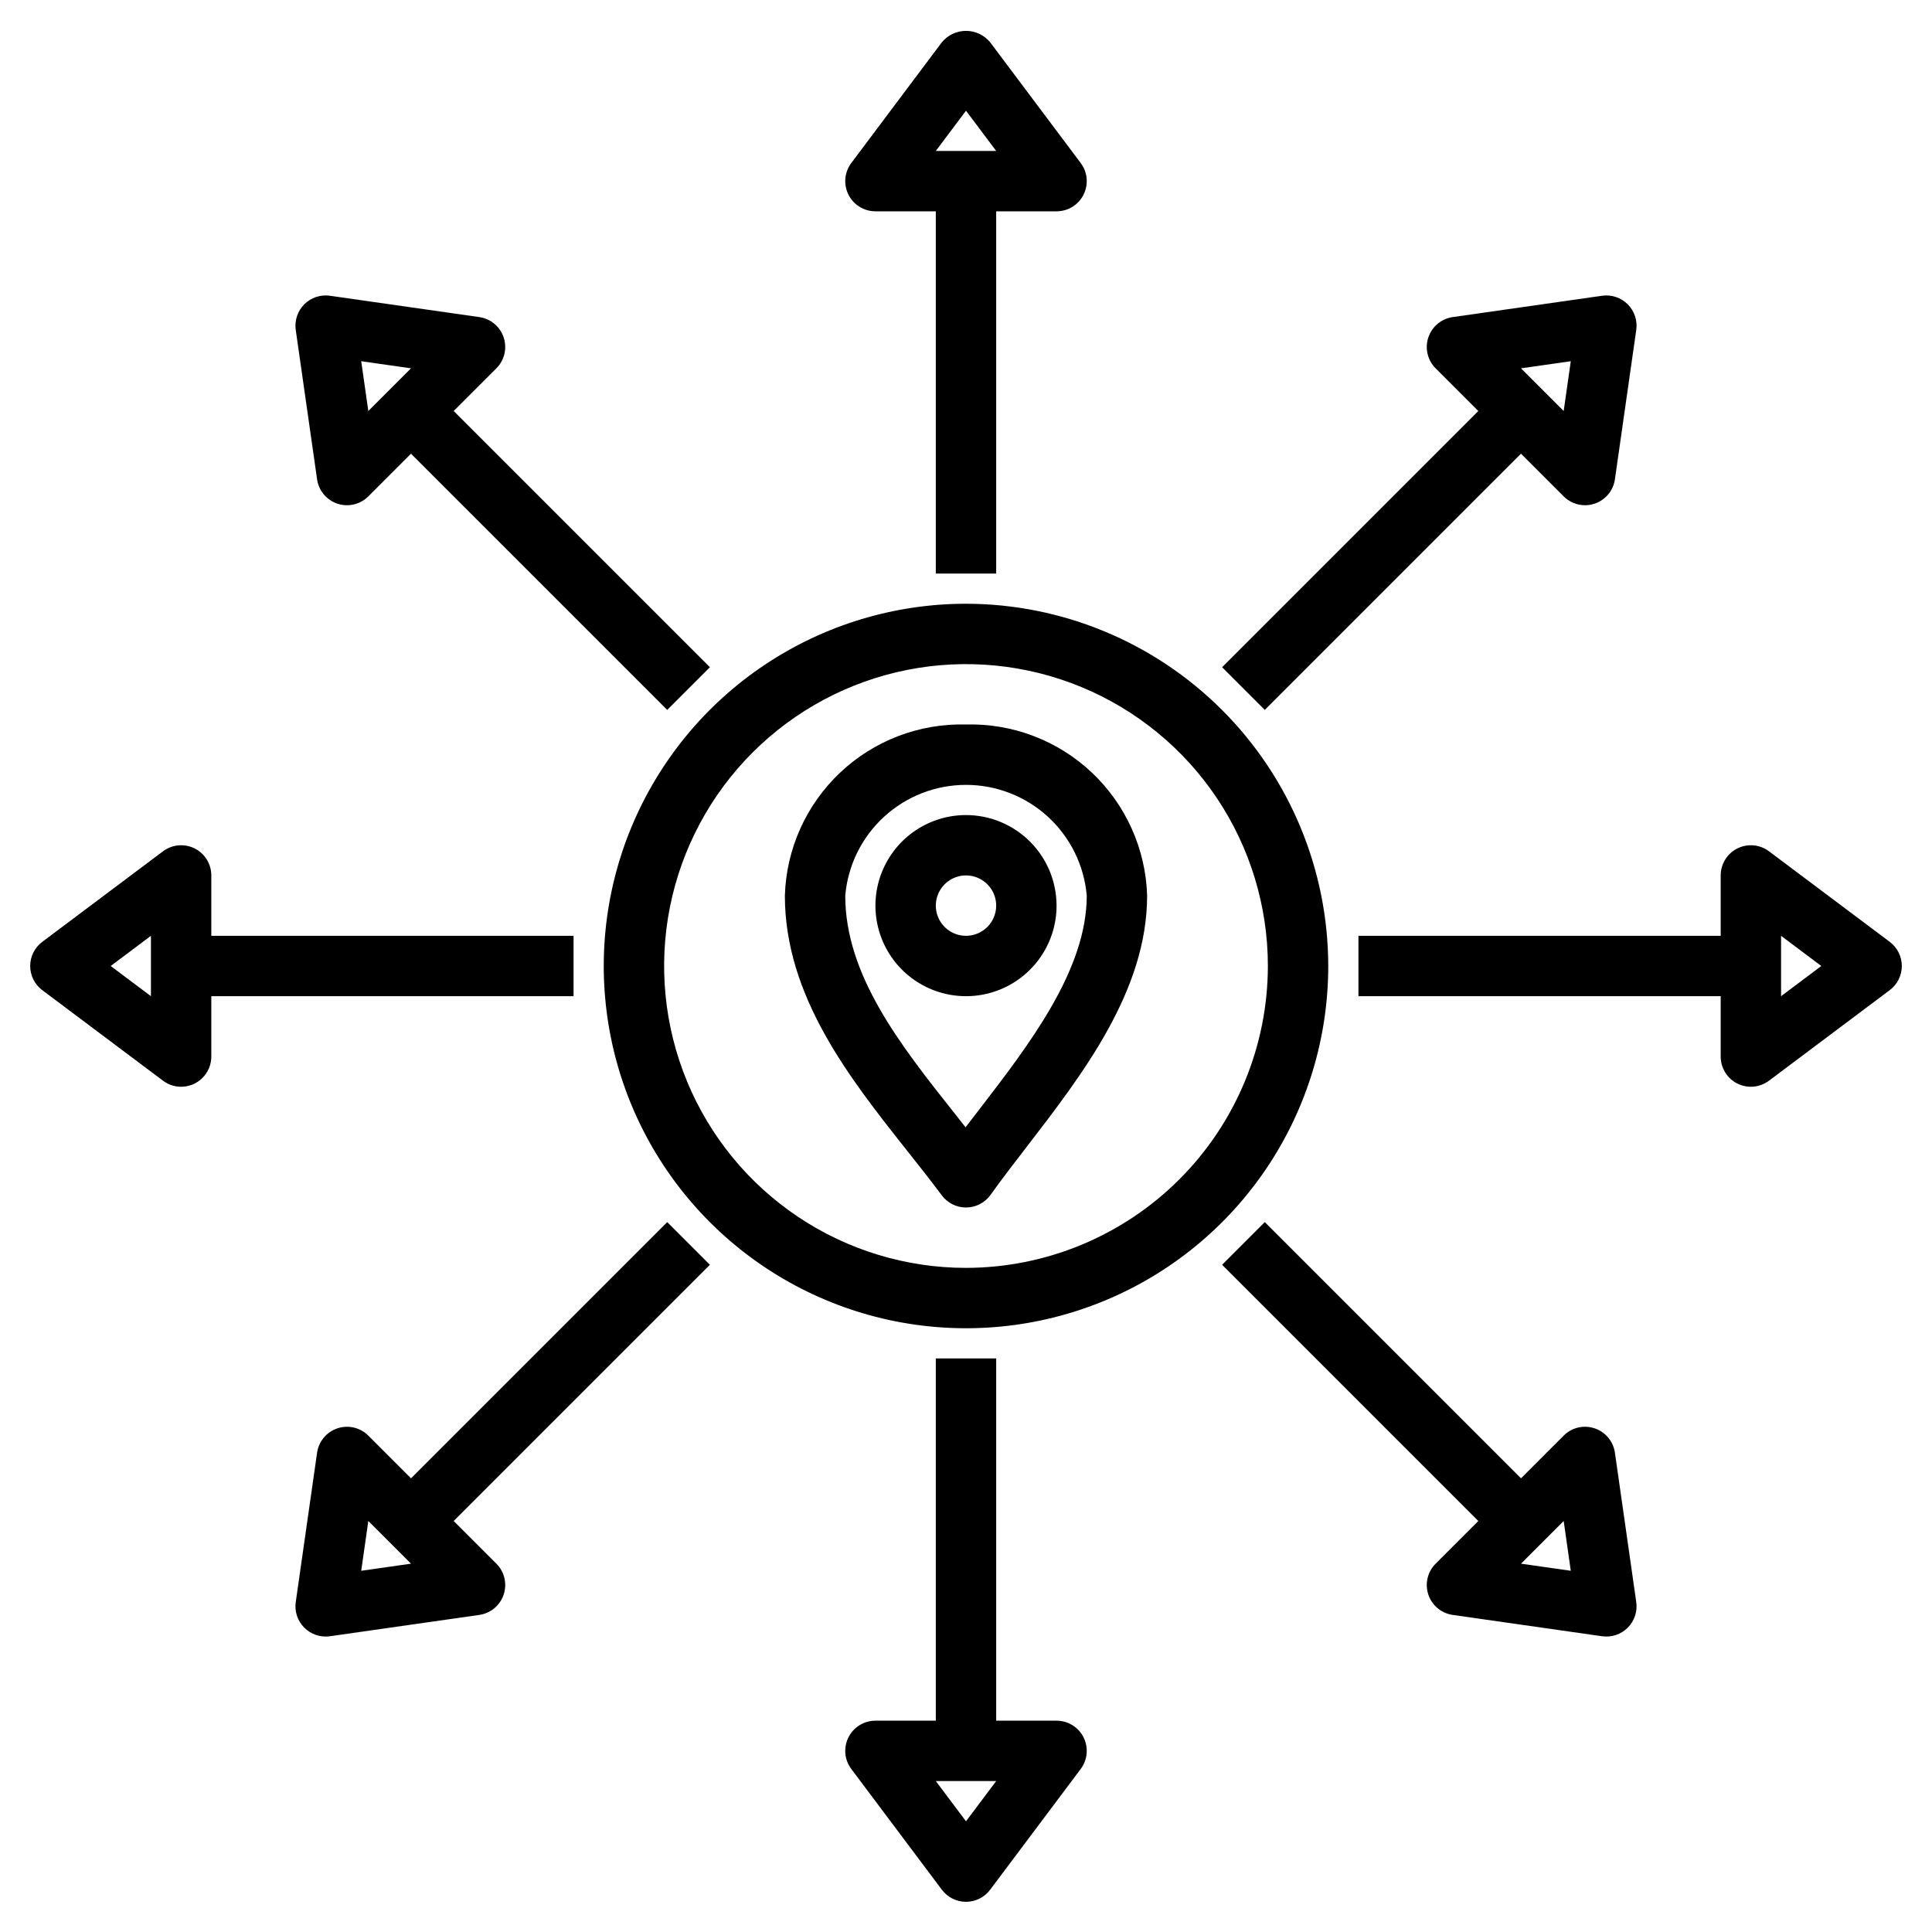
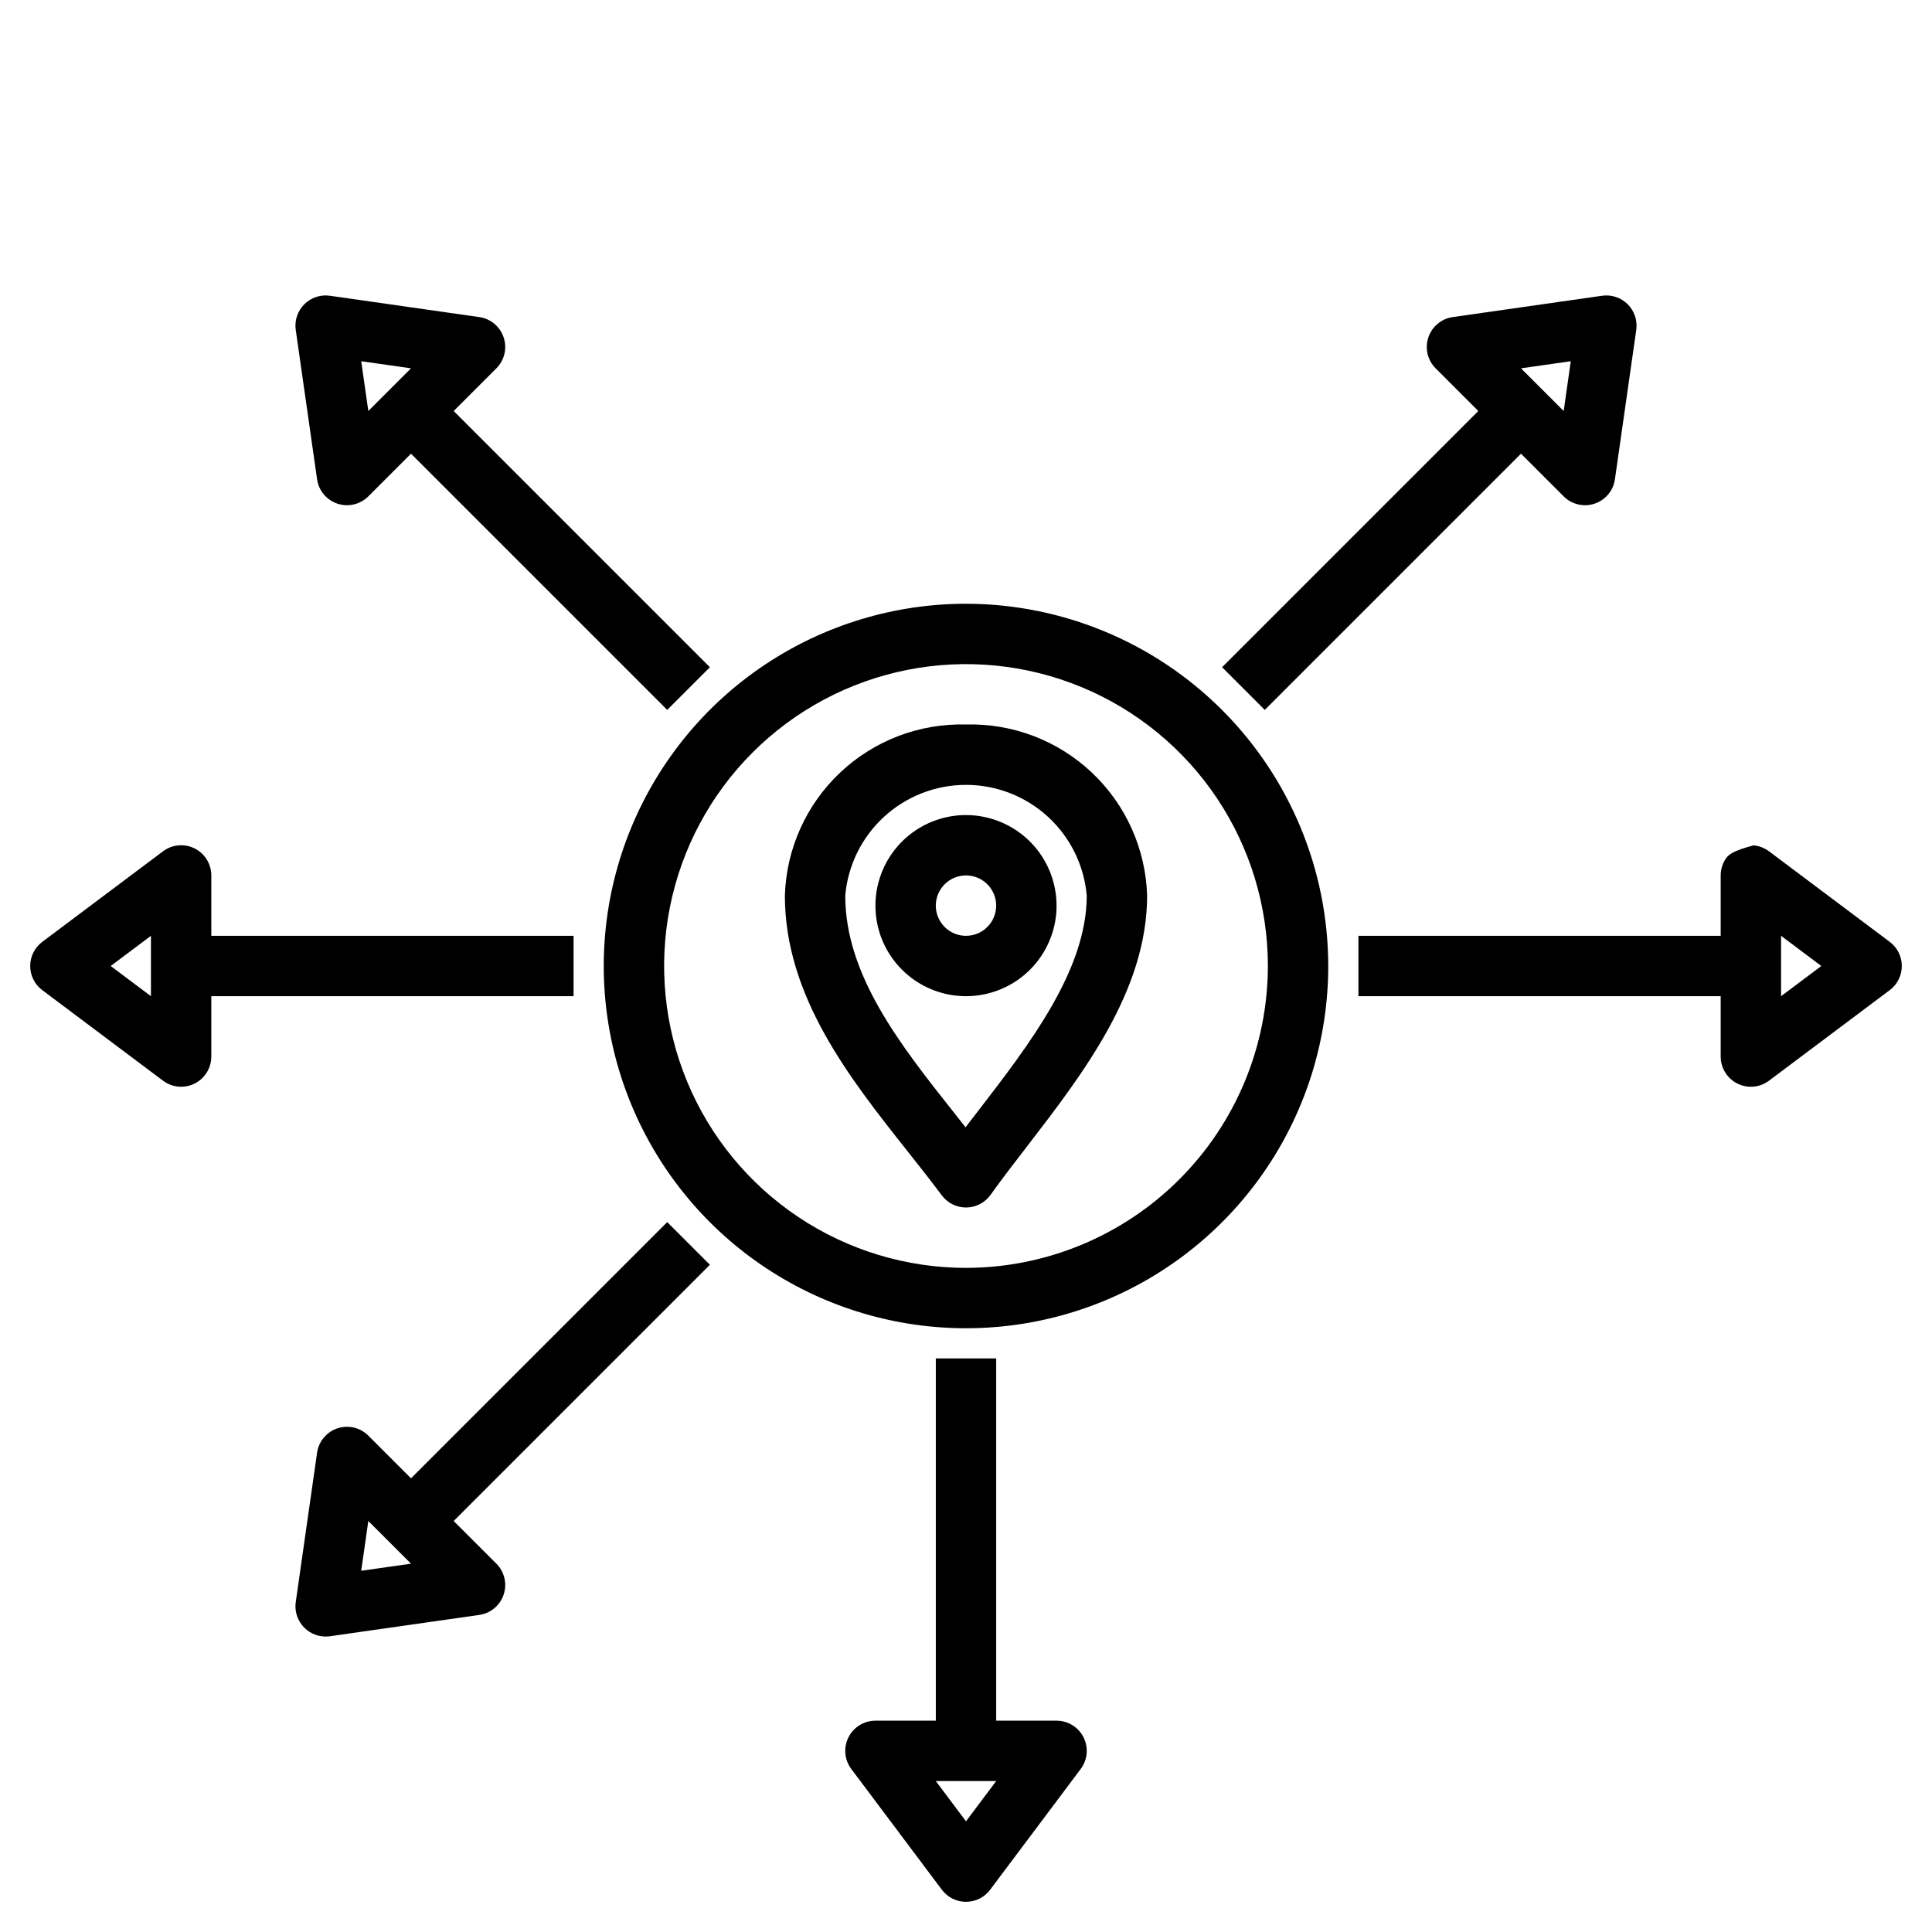
<svg xmlns="http://www.w3.org/2000/svg" width="512" height="512" viewBox="0 0 512 512" fill="none">
  <path d="M11.203 262.398L43.203 286.398C44.586 287.439 46.27 288.001 48 288C49.051 288 50.091 287.793 51.062 287.391C52.033 286.989 52.915 286.4 53.658 285.657C54.401 284.914 54.99 284.032 55.392 283.062C55.794 282.091 56 281.05 56 280V264H152V248H56V232C56.001 230.514 55.587 229.058 54.807 227.794C54.026 226.53 52.908 225.509 51.58 224.844C50.251 224.18 48.764 223.899 47.284 224.032C45.804 224.166 44.391 224.709 43.203 225.601L11.203 249.601C10.209 250.345 9.402 251.311 8.846 252.422C8.29 253.533 8 254.758 8 256C8 257.242 8.29 258.467 8.846 259.577C9.402 260.688 10.209 261.654 11.203 262.398ZM40 248V264L29.336 256L40 248Z" fill="black" />
-   <path d="M468.797 225.601C467.609 224.709 466.196 224.166 464.716 224.032C463.237 223.899 461.749 224.18 460.42 224.844C459.092 225.509 457.974 226.53 457.193 227.794C456.413 229.058 455.999 230.514 456 232V248H360V264H456V280C455.999 281.485 456.412 282.942 457.193 284.206C457.974 285.47 459.091 286.491 460.42 287.155C461.749 287.82 463.237 288.101 464.716 287.967C466.196 287.833 467.609 287.29 468.797 286.398L500.797 262.398C501.791 261.654 502.599 260.688 503.155 259.577C503.711 258.467 504 257.242 504 256C504 254.758 503.711 253.533 503.155 252.422C502.599 251.311 501.791 250.345 500.797 249.601L468.797 225.601ZM472 264V248L482.664 256L472 264Z" fill="black" />
+   <path d="M468.797 225.601C467.609 224.709 466.196 224.166 464.716 224.032C459.092 225.509 457.974 226.53 457.193 227.794C456.413 229.058 455.999 230.514 456 232V248H360V264H456V280C455.999 281.485 456.412 282.942 457.193 284.206C457.974 285.47 459.091 286.491 460.42 287.155C461.749 287.82 463.237 288.101 464.716 287.967C466.196 287.833 467.609 287.29 468.797 286.398L500.797 262.398C501.791 261.654 502.599 260.688 503.155 259.577C503.711 258.467 504 257.242 504 256C504 254.758 503.711 253.533 503.155 252.422C502.599 251.311 501.791 250.345 500.797 249.601L468.797 225.601ZM472 264V248L482.664 256L472 264Z" fill="black" />
  <path d="M248 360V456H232C230.514 455.999 229.058 456.413 227.794 457.193C226.53 457.974 225.509 459.092 224.844 460.42C224.18 461.749 223.899 463.237 224.032 464.716C224.166 466.196 224.709 467.609 225.601 468.797L249.601 500.797C250.345 501.791 251.311 502.599 252.422 503.155C253.533 503.711 254.758 504 256 504C257.242 504 258.467 503.711 259.577 503.155C260.688 502.599 261.654 501.791 262.398 500.797L286.398 468.797C287.29 467.609 287.833 466.196 287.967 464.716C288.101 463.237 287.819 461.749 287.155 460.42C286.491 459.092 285.469 457.974 284.205 457.193C282.942 456.413 281.485 455.999 280 456H264V360H248ZM256 482.664L248 472H264L256 482.664Z" fill="black" />
-   <path d="M264 152V56H280C281.485 56.001 282.942 55.587 284.205 54.807C285.469 54.026 286.491 52.908 287.155 51.58C287.819 50.251 288.101 48.763 287.967 47.284C287.833 45.804 287.29 44.391 286.398 43.203L262.398 11.203C261.621 10.258 260.644 9.496 259.538 8.974C258.432 8.451 257.223 8.18 256 8.18C254.776 8.18 253.568 8.451 252.461 8.974C251.355 9.496 250.378 10.258 249.601 11.203L225.601 43.203C224.709 44.391 224.166 45.804 224.032 47.284C223.899 48.763 224.18 50.251 224.844 51.58C225.509 52.908 226.53 54.026 227.794 54.807C229.058 55.587 230.514 56.001 232 56H248V152H264ZM256 29.336L264 40H248L256 29.336Z" fill="black" />
  <path d="M133.476 89.422C133.008 88.013 132.156 86.761 131.016 85.809C129.876 84.857 128.493 84.241 127.023 84.032L87.429 78.376C86.2 78.201 84.946 78.314 83.767 78.708C82.589 79.101 81.519 79.763 80.64 80.641C79.762 81.52 79.1 82.59 78.707 83.769C78.314 84.947 78.2 86.2 78.375 87.43L84.031 127.024C84.24 128.494 84.856 129.877 85.808 131.017C86.76 132.157 88.012 133.009 89.421 133.477C90.237 133.752 91.092 133.892 91.953 133.891C94.074 133.89 96.108 133.047 97.609 131.547L108.921 120.235L176.819 188.133L188.132 176.821L120.234 108.922L131.546 97.61C132.597 96.559 133.334 95.236 133.674 93.79C134.015 92.344 133.947 90.832 133.476 89.422ZM97.609 108.922L95.726 95.727L108.921 97.61L97.609 108.922Z" fill="black" />
-   <path d="M422.578 378.523C421.169 378.049 419.656 377.978 418.209 378.319C416.762 378.66 415.439 379.399 414.391 380.453L403.078 391.766L335.18 323.867L323.867 335.18L391.766 403.078L380.453 414.391C379.404 415.442 378.667 416.764 378.326 418.209C377.985 419.655 378.053 421.167 378.523 422.576C378.992 423.985 379.845 425.236 380.984 426.188C382.124 427.141 383.506 427.757 384.977 427.969L424.57 433.625C425.8 433.8 427.054 433.686 428.232 433.293C429.41 432.899 430.481 432.237 431.359 431.359C432.238 430.481 432.9 429.41 433.293 428.232C433.686 427.054 433.8 425.8 433.625 424.57L427.969 384.976C427.759 383.506 427.144 382.123 426.191 380.983C425.239 379.843 423.988 378.992 422.578 378.523ZM403.078 414.391L414.391 403.078L416.273 416.273L403.078 414.391Z" fill="black" />
  <path d="M414.391 131.547C415.891 133.047 417.926 133.89 420.047 133.891C420.908 133.892 421.763 133.752 422.578 133.477C423.988 133.009 425.239 132.157 426.191 131.017C427.144 129.877 427.759 128.494 427.969 127.024L433.625 87.43C433.8 86.2 433.686 84.947 433.293 83.769C432.9 82.59 432.238 81.52 431.359 80.641C430.481 79.763 429.41 79.101 428.232 78.708C427.054 78.314 425.8 78.201 424.57 78.376L384.977 84.032C383.506 84.243 382.124 84.859 380.984 85.812C379.845 86.764 378.992 88.015 378.523 89.424C378.053 90.833 377.985 92.345 378.326 93.791C378.667 95.237 379.404 96.559 380.453 97.61L391.766 108.922L323.867 176.821L335.18 188.133L403.078 120.235L414.391 131.547ZM416.274 95.727L414.391 108.922L403.079 97.61L416.274 95.727Z" fill="black" />
  <path d="M108.922 391.766L97.609 380.453C96.558 379.404 95.236 378.667 93.79 378.326C92.345 377.985 90.833 378.053 89.424 378.523C88.014 378.992 86.764 379.845 85.811 380.984C84.859 382.124 84.243 383.506 84.031 384.977L78.375 424.57C78.202 425.8 78.317 427.053 78.711 428.23C79.105 429.408 79.767 430.477 80.645 431.355C81.523 432.233 82.593 432.895 83.77 433.289C84.947 433.683 86.2 433.798 87.43 433.625L127.023 427.969C128.494 427.757 129.876 427.141 131.016 426.189C132.155 425.236 133.008 423.986 133.477 422.576C133.947 421.167 134.015 419.655 133.674 418.21C133.333 416.764 132.596 415.442 131.547 414.391L120.234 403.078L188.133 335.18L176.82 323.867L108.922 391.766ZM95.726 416.273L97.609 403.078L108.922 414.391L95.726 416.273Z" fill="black" />
  <path d="M256 192C243.629 191.67 231.632 196.256 222.636 204.754C213.639 213.251 208.377 224.967 208 237.336C208 264.047 225.18 285.734 240.336 304.875C243.5 308.867 246.641 312.828 249.586 316.781C250.331 317.78 251.299 318.591 252.412 319.149C253.526 319.708 254.754 319.999 256 320H256.078C257.338 319.987 258.577 319.677 259.695 319.094C260.812 318.512 261.776 317.674 262.508 316.648C265.461 312.515 268.734 308.265 272.102 303.898C287.055 284.484 304 262.469 304 237.336C303.623 224.967 298.361 213.251 289.364 204.754C280.368 196.256 268.371 191.67 256 192ZM259.422 294.141C258.227 295.688 257.047 297.227 255.883 298.742C254.891 297.477 253.883 296.211 252.883 294.938C238.68 277.016 224 258.477 224 237.336C224.697 229.329 228.37 221.875 234.294 216.444C240.218 211.013 247.963 208 256 208C264.037 208 271.782 211.013 277.706 216.444C283.63 221.875 287.303 229.329 288 237.336C288 257.023 272.82 276.742 259.422 294.141Z" fill="black" />
  <path d="M256 216C251.253 216 246.613 217.408 242.666 220.045C238.72 222.682 235.643 226.43 233.827 230.816C232.01 235.201 231.535 240.027 232.461 244.682C233.387 249.338 235.673 253.614 239.029 256.971C242.386 260.327 246.662 262.613 251.318 263.539C255.973 264.465 260.799 263.99 265.184 262.173C269.57 260.357 273.318 257.28 275.955 253.334C278.592 249.387 280 244.747 280 240C279.993 233.637 277.462 227.536 272.963 223.037C268.464 218.538 262.363 216.007 256 216ZM256 248C254.418 248 252.871 247.531 251.555 246.652C250.24 245.773 249.214 244.523 248.609 243.061C248.003 241.6 247.845 239.991 248.154 238.439C248.462 236.887 249.224 235.462 250.343 234.343C251.462 233.224 252.887 232.462 254.439 232.154C255.991 231.845 257.6 232.003 259.061 232.609C260.523 233.214 261.773 234.24 262.652 235.555C263.531 236.871 264 238.418 264 240C263.999 242.121 263.155 244.155 261.655 245.655C260.155 247.155 258.121 247.999 256 248Z" fill="black" />
  <path d="M256 160C237.013 160 218.452 165.63 202.665 176.179C186.878 186.728 174.574 201.721 167.308 219.262C160.042 236.804 158.14 256.106 161.845 274.729C165.549 293.351 174.692 310.456 188.118 323.882C201.544 337.308 218.649 346.451 237.271 350.155C255.894 353.86 275.196 351.958 292.738 344.692C310.279 337.426 325.272 325.122 335.821 309.335C346.37 293.548 352 274.987 352 256C351.972 230.548 341.849 206.146 323.852 188.148C305.854 170.151 281.452 160.028 256 160ZM256 336C240.178 336 224.71 331.308 211.554 322.518C198.398 313.727 188.145 301.233 182.09 286.615C176.035 271.997 174.45 255.911 177.537 240.393C180.624 224.874 188.243 210.62 199.431 199.431C210.62 188.243 224.874 180.624 240.393 177.537C255.911 174.45 271.997 176.035 286.615 182.09C301.233 188.145 313.727 198.398 322.518 211.554C331.308 224.71 336 240.177 336 256C335.975 277.21 327.539 297.544 312.541 312.541C297.544 327.539 277.21 335.975 256 336Z" fill="black" />
</svg>